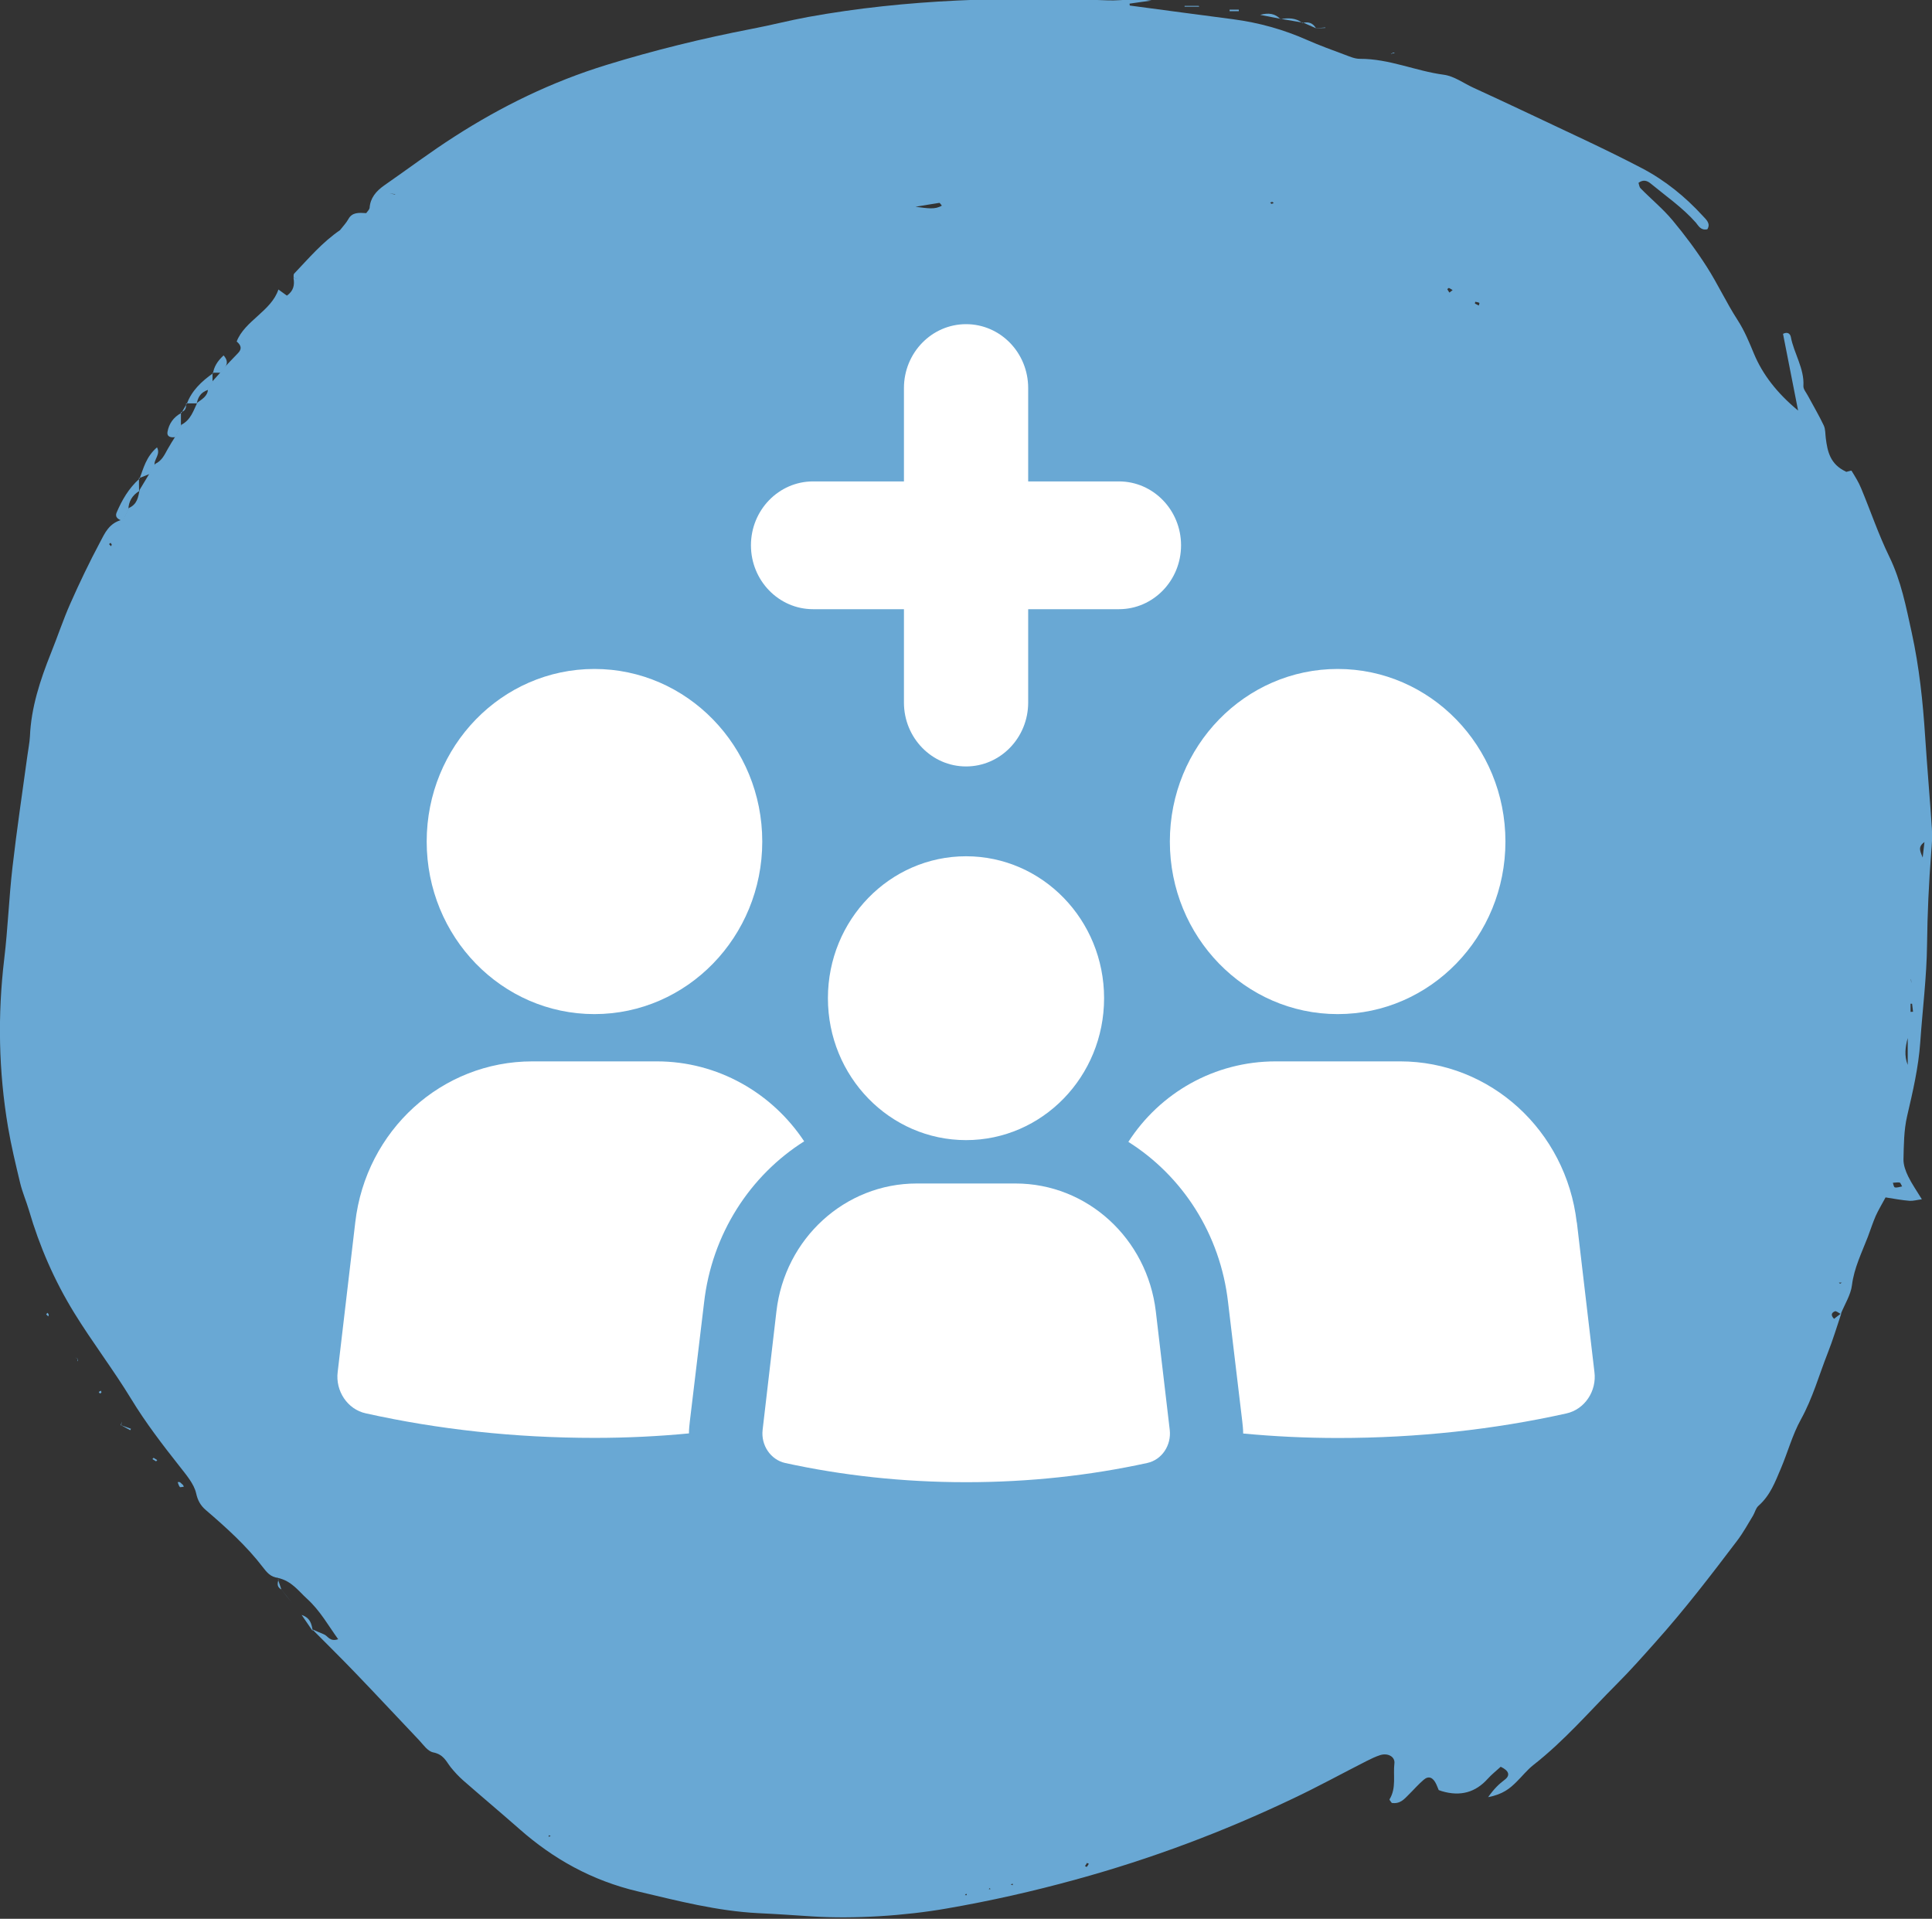
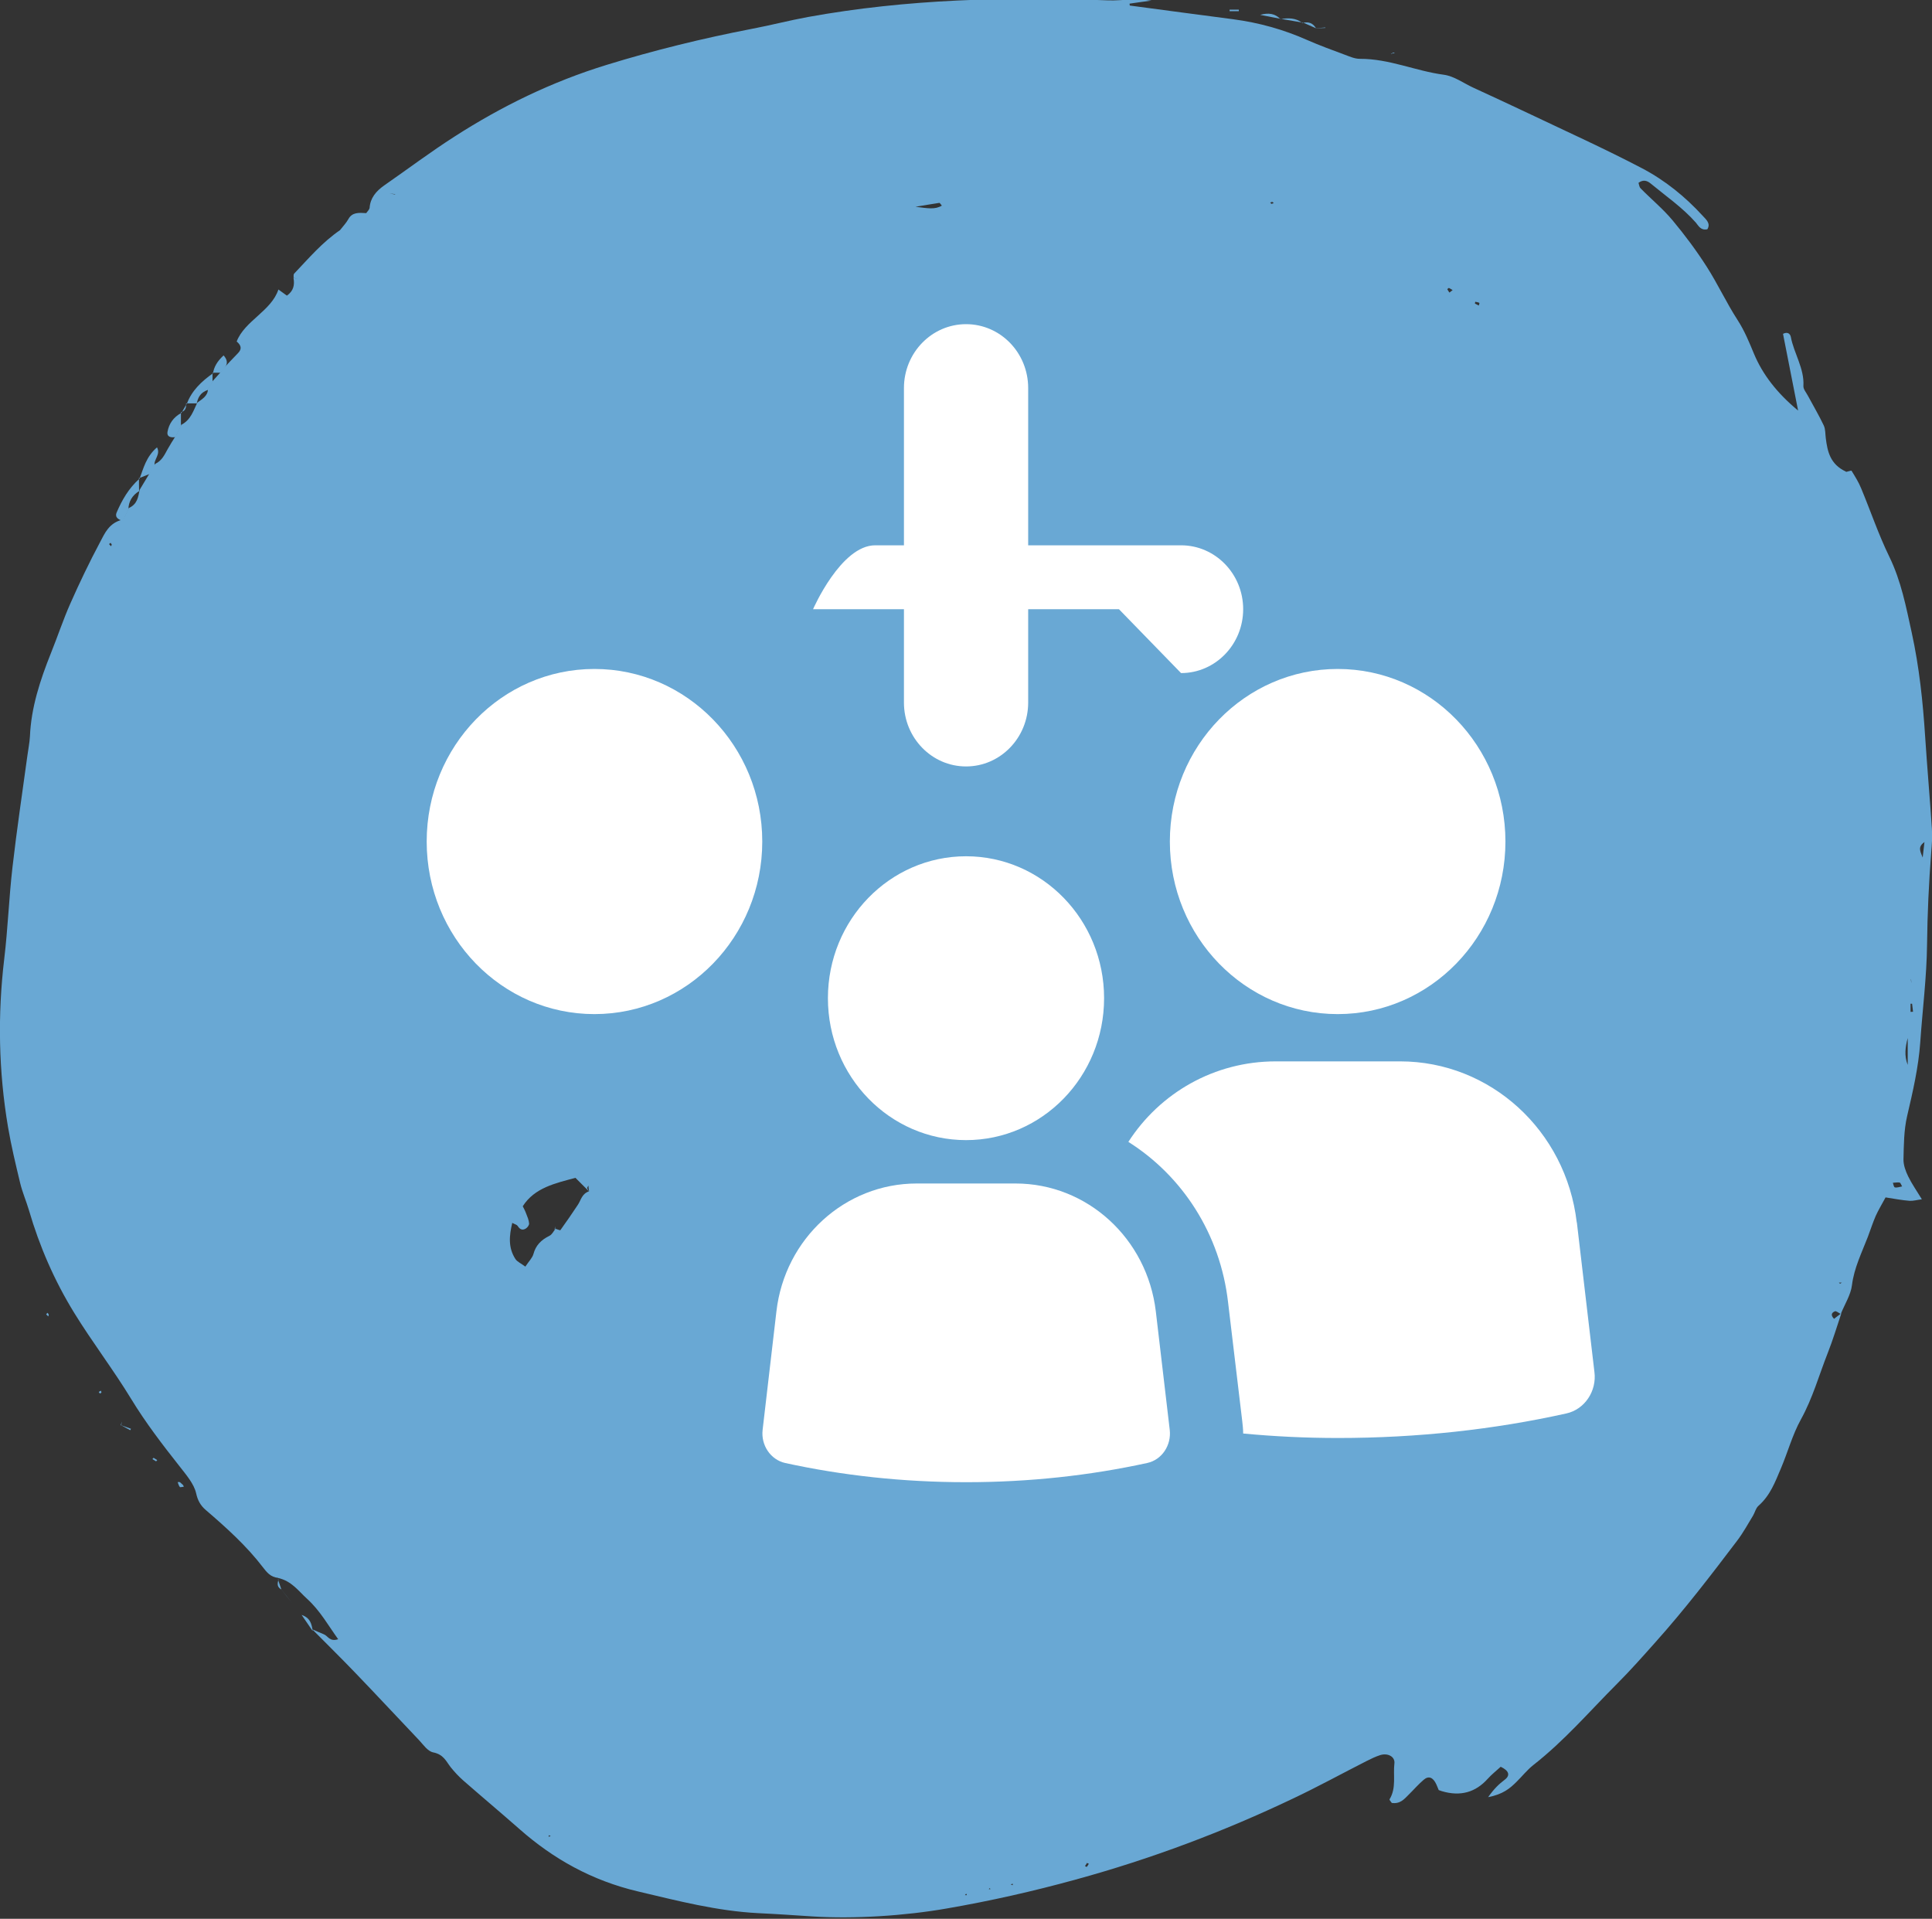
<svg xmlns="http://www.w3.org/2000/svg" id="Livello_1" viewBox="0 0 163.91 162.78">
  <rect x="0" y="0" width="163.91" height="162.78" fill="#333333" stroke="none" />
  <defs>
    <style>
      .st0 {
        fill: none;
      }

      .st1 {
        fill: #fff;
      }

      .st2 {
        fill: #69a8d4;
      }

      .st3 {
        clip-path: url(#clippath);
      }
    </style>
    <clipPath id="clippath">
      <rect class="st0" width="163.91" height="162.78" />
    </clipPath>
  </defs>
  <g class="st3">
    <g>
      <path class="st2" d="M28.85,19.52c.24-.31.53-.61.71-.94.32-.58.88-.54,1.51-.5.1-.15.28-.3.29-.47.06-.8.53-1.39,1.25-1.89,1.99-1.38,3.91-2.83,5.96-4.14,3.95-2.54,8.22-4.64,12.91-6.08,4.03-1.24,8.15-2.25,12.34-3.06,1.59-.3,3.15-.71,4.74-1C76.94-.08,85.44-.29,93.98.03c.66.03,1.33-.05,1.99-.06.57,0,1.15,0,1.72.08-.62.08-1.24.17-1.86.26,0,.05.01.1.02.16,2.92.39,5.83.78,8.75,1.16,2.21.29,4.31.88,6.29,1.76,1.05.46,2.14.86,3.22,1.26.4.15.83.34,1.25.34,2.51-.01,4.72,1.03,7.13,1.35.89.12,1.69.73,2.53,1.11,1.55.72,3.11,1.43,4.66,2.17,3.21,1.53,6.47,3,9.6,4.64,2.01,1.05,3.71,2.45,5.16,4.03.3.33.72.66.41,1.16-.57.12-.75-.3-.98-.57-1.1-1.25-2.53-2.24-3.84-3.32-.28-.23-.62-.35-1.02-.05.05.15.06.35.18.47.89.91,1.9,1.74,2.7,2.7,1.06,1.27,2.04,2.59,2.91,3.95.94,1.47,1.66,3.04,2.61,4.51.6.93.99,1.89,1.4,2.88.73,1.74,1.93,3.31,3.74,4.81-.46-2.34-.87-4.43-1.28-6.51.42-.21.61.03.66.25.26,1.4,1.16,2.69,1.07,4.17-.02.27.24.56.38.83.45.84.95,1.68,1.35,2.53.15.33.12.72.17,1.08.14,1.12.37,2.21,1.71,2.83.06.1.13.2.19.3-.08-.09-.16-.17-.24-.26.18-.04.5-.14.52-.12.3.49.61.98.82,1.5.8,1.92,1.46,3.89,2.38,5.78,1.02,2.09,1.43,4.28,1.91,6.46.64,2.93.95,5.88,1.14,8.84.17,2.6.4,5.19.57,7.78.05.68,0,1.36-.06,2.04-.2,2.6-.32,5.19-.35,7.79-.03,2.78-.39,5.56-.58,8.34-.15,2.1-.63,4.16-1.11,6.22-.28,1.21-.28,2.46-.31,3.7,0,.47.18.97.4,1.42.3.62.71,1.2,1.16,1.94-.41.05-.73.15-1.04.13-.64-.05-1.28-.17-2.04-.29-.31.58-.61,1.07-.84,1.58-.25.58-.44,1.18-.66,1.76-.52,1.35-1.17,2.65-1.35,4.1-.1.83-.62,1.63-.95,2.45-.17-.08-.39-.27-.49-.23-.29.11-.39.33-.08.64.21-.16.41-.32.62-.47-.38,1.13-.72,2.27-1.16,3.38-.74,1.88-1.27,3.81-2.27,5.62-.74,1.34-1.12,2.81-1.72,4.21-.47,1.1-.88,2.24-1.89,3.13-.23.21-.29.55-.45.82-.44.72-.84,1.46-1.35,2.13-2.22,2.93-4.45,5.84-6.93,8.61-1.06,1.19-2.12,2.39-3.26,3.53-2.33,2.33-4.44,4.81-7.11,6.9-.53.42-.94.95-1.42,1.42-.56.56-1.16,1.06-2.41,1.3.52-.73.92-1.11,1.41-1.48.5-.38.35-.77-.34-1.1-.36.33-.78.66-1.11,1.03-1.01,1.12-2.28,1.52-3.89,1.04-.07-.02-.14-.05-.26-.09-.06-.14-.12-.31-.2-.48-.27-.6-.65-.76-1.07-.4-.46.39-.85.85-1.28,1.27-.38.38-.72.8-1.43.7-.07-.11-.22-.25-.19-.31.59-.97.29-2.03.41-3.04.07-.57-.55-.91-1.2-.71-.41.13-.79.32-1.17.51-2.09,1.06-4.14,2.19-6.26,3.19-5.86,2.79-11.98,5.1-18.41,6.86-3.59.99-7.22,1.81-10.92,2.45-3.58.63-7.92.9-11.37.68-1.55-.1-3.09-.21-4.64-.28-3.51-.18-6.84-1.05-10.19-1.84-3.96-.93-7.22-2.79-10.03-5.26-1.58-1.39-3.2-2.75-4.79-4.14-.4-.35-.77-.75-1.09-1.15-.39-.5-.59-1.07-1.48-1.25-.48-.1-.84-.66-1.21-1.05-1.8-1.89-3.57-3.8-5.38-5.68-1.2-1.25-2.45-2.48-3.67-3.71.33.14.65.29.98.42.36.14.49.66,1.22.42-.85-1.18-1.53-2.42-2.63-3.42-.73-.66-1.32-1.53-2.49-1.78h.05c-.68-.06-1.01-.51-1.32-.91-1.37-1.79-3.07-3.33-4.83-4.84-.46-.39-.7-.83-.83-1.43-.18-.8-.84-1.56-1.4-2.28-1.47-1.86-2.9-3.73-4.11-5.72-1.51-2.48-3.31-4.83-4.83-7.3-1.7-2.76-2.96-5.68-3.84-8.7-.23-.78-.56-1.53-.75-2.32-.38-1.58-.76-3.16-1.03-4.75-.8-4.74-.89-9.5-.32-14.27.31-2.59.4-5.19.7-7.78.36-3.15.83-6.28,1.26-9.43.07-.55.19-1.11.22-1.66.1-2.44.86-4.76,1.78-7.06.57-1.41,1.04-2.85,1.66-4.24.77-1.74,1.6-3.47,2.5-5.16.41-.77.76-1.65,1.92-1.93l.07-.04c.16-.34.33-.67.49-1.01l-.06.08c.77-.33.82-.96.95-1.56l-.05.08.94-1.56-.05.07c.17-.27.33-.55.5-.82l-.06.05c.62-.28.83-.8,1.1-1.28.21-.37.44-.74.67-1.1l.03-.04c.16-.33.33-.66.49-.98l-.06.08c.86-.44,1.04-1.23,1.4-1.92l-.07.06c.45-.32.96-.61.95-1.19l-.06.08c.17-.28.34-.55.51-.82l-.05.07c.24-.27.48-.53.72-.8.04-.06.07-.11.09-.16.45-.48.89-.95,1.35-1.42.35-.36.25-.67-.12-.98.68-1.76,2.94-2.58,3.54-4.41.33.24.52.38.72.52.57-.4.67-.92.56-1.5.12.02.24.05.36.07-.11-.03-.23-.05-.35-.08.01-.12-.03-.28.05-.36,1.23-1.29,2.37-2.65,3.91-3.7,0,.11.02.22.02.27-.01-.05-.03-.14-.05-.24M162.13,83.05l.18-.03s-.19.04-.19.05c0,.12.03.23.04.34,0-.12-.02-.24-.03-.36M33.53,16.49c-.06-.06-.12-.12-.19-.18.11-.02.22-.05.32-.07-.04.08-.08.15-.12.23-.16-.02-.33-.04-.49-.06.16.03.32.06.48.09M47.13,104.26l-.06-.04c.16.05.46.17.47.14.51-.71,1.01-1.43,1.49-2.16.27-.41.33-.93.95-1.14-.02-.1-.04-.21-.05-.31v-.17c-.04.07-.12.15-.11.21.02.1.11.2.17.3-.37-.37-.74-.74-1.17-1.17-1.71.46-3.47.84-4.47,2.41.08.16.2.38.28.6.11.28.24.57.26.87,0,.15-.15.35-.31.44-.33.18-.52-.02-.68-.26-.05-.08-.2-.11-.44-.24-.26,1.09-.36,2.1.27,3.07.15.23.48.37.84.64.29-.44.6-.74.69-1.08.19-.7.62-1.17,1.35-1.53.23-.11.34-.38.51-.58M161.85,88.06c-.2.75-.31,1.5,0,2.28v-2.28ZM79.91,17.45c-.12-.15-.18-.24-.21-.24-.55.08-1.1.18-2.03.33,1.03.13,1.65.26,2.24-.1M163.12,72.75c.06-.56.1-.87.15-1.32-.57.42-.38.74-.15,1.32M162.09,85.84c.07,0,.14-.01.21-.01-.03-.23-.05-.46-.08-.68h-.13v.69ZM161.38,100.66c-.09-.15-.13-.32-.22-.34-.17-.03-.38.01-.57.02.05.14.08.37.17.39.18.04.39-.04.61-.08M92.38,158.11s-.1-.05-.16-.07c-.05.09-.11.18-.17.27.05.02.15.07.15.07.06-.08.12-.17.17-.26M125.13,25.75c.11.06.22.11.33.17.02-.08.08-.21.04-.23-.09-.05-.22-.06-.34-.09-.01.05-.02.1-.03.15M156.11,108.9c.05-.03.1-.06.15-.09h-.25s.06.06.1.09M9.48,46.19l-.1-.14s-.13.1-.12.11c.04.07.11.12.17.18.02-.05.03-.1.05-.15M123.24,24.61c-.1-.06-.2-.13-.31-.18-.02-.01-.15.09-.14.11.05.1.12.19.18.28.09-.07.18-.14.27-.21M107.87,17.3c.07-.03.13-.05.19-.07-.04-.04-.08-.09-.13-.1-.05,0-.11.04-.17.06.04.04.08.07.12.11M41.81,68.8h.15l-.05-.14-.09.14h-.01ZM46.73,155.77l-.17-.08-.02.12.19-.04ZM85.92,159.94v-.14l-.17.06.17.07h0ZM84.05,160.25l-.12-.07-.03.1.14-.03h.01ZM81.87,160.77h.16l-.06-.13s-.1.13-.1.13Z" />
      <path class="st2" d="M10.47,44.14l-.07.04c-.4-.11-.66-.32-.51-.69.45-1.05,1.02-2.06,1.95-2.89l-.05-.06c0,.39,0,.79.01,1.18l.04-.08c-.64.38-.93.92-.95,1.57l.06-.08c-.16.33-.33.67-.49,1.01" />
      <path class="st2" d="M15.86,34.24c.39-1.07,1.22-1.88,2.22-2.58l-.05-.05v.81l.05-.08c-.17.28-.34.55-.51.82l.06-.08c-.65.22-.85.68-.95,1.2l.07-.06h-.96l.06.03h.01Z" />
      <path class="st2" d="M11.84,40.61c.34-.9.55-1.85,1.48-2.66.33.61-.3,1.04-.2,1.53l.06-.05c-.16.27-.33.55-.49.82l.05-.06c-.32.13-.64.25-.96.38l.05.05h0Z" />
      <path class="st2" d="M14.92,37.04l-.03.04c-.42.07-.75-.04-.68-.44.12-.67.48-1.24,1.19-1.62l-.05-.05v1.17l.06-.08c-.16.33-.33.66-.49.98" />
      <path class="st2" d="M18.84,31.46s-.05.1-.09.16h-.73l.05.05c.09-.55.35-1.01.9-1.52.5.57.23.94-.13,1.31" />
-       <path class="st2" d="M101.75.57h-1.25v-.07h1.2s.03.05.04.07" />
      <path class="st2" d="M108.66,1.6c-.55-.11-1.1-.21-1.75-.34.73-.2,1.28-.1,1.71.35h.04Z" />
      <path class="st2" d="M105.1.95h-.78v-.13h.78v.13Z" />
      <path class="st2" d="M15.24,125.72c.09.08.19.16.28.25.04.04.05.1.07.16-.11,0-.31.06-.33.02-.1-.12-.13-.28-.19-.42h.18" />
      <path class="st2" d="M108.62,1.62c.68-.11,1.33-.11,1.87.33l.05-.03c-.62-.11-1.24-.21-1.87-.32-.01,0-.05.02-.05.02" />
      <path class="st2" d="M10.29,120.91c.27.1.55.2.82.3-.02.04-.04.08-.06.12l-.79-.43h.04,0Z" />
      <path class="st2" d="M12.93,123.78l.1-.11c.11.06.21.14.31.2-.03.04-.1.1-.1.1-.11-.06-.21-.13-.31-.19" />
      <path class="st2" d="M23.81,134.77c.32.4.64.79.95,1.19-.32-.4-.64-.79-.95-1.19" />
      <path class="st2" d="M24.7,135.89c.32.4.64.79.96,1.19-.32-.4-.64-.79-.96-1.19" />
      <path class="st2" d="M25.59,137c.75.25.86.8.94,1.37-.31-.46-.62-.91-.94-1.37" />
      <path class="st2" d="M110.49,1.95c.56-.15.92.04,1.16.45h0c-.37-.16-.73-.33-1.11-.49l-.06.04" />
      <path class="st2" d="M111.65,2.4c.26-.02.53-.05.79-.07v.04c-.26,0-.52.03-.78.04h-.01" />
      <path class="st2" d="M4.14,111.51c-.01.05-.03.11-.04.17-.06-.06-.14-.12-.18-.19,0-.02.08-.08.12-.12.03.05.06.1.1.15" />
-       <path class="st2" d="M6.56,115.23c-.08-.03-.16-.06-.2-.07.05.02.14.06.24.1l-.04-.03Z" />
-       <path class="st2" d="M6.6,115.26c-.01.08-.03.16-.04.24.02-.04.06-.08.06-.12,0-.05-.03-.09-.05-.14l.04.03" />
      <path class="st2" d="M8.47,118.21s-.1-.12-.09-.13c.05-.04.13-.07.19-.1.01.05.04.11.03.16-.01.03-.09.05-.14.08" />
      <path class="st2" d="M10.25,120.9c.03-.1.05-.21.08-.31-.01.1-.03.21-.04.32h-.04Z" />
      <path class="st2" d="M23.58,133.98c.1.29.19.57.29.86-.41-.23-.33-.54-.24-.86h-.05Z" />
      <path class="st2" d="M15.4,35.02c.15-.26.3-.52.45-.78l-.06-.02c0,.32,0,.63-.45.75l.05.05h.01Z" />
      <path class="st2" d="M118.03,4.6s-.02-.03-.03-.04l.03.04Z" />
      <path class="st2" d="M118,4.56c.11-.02.23-.04.35-.06-.06-.01-.13-.05-.17-.03-.06.02-.1.09-.14.13l-.03-.04" />
      <path class="st2" d="M47.1,104.36v-.33c-.02.1-.04.19-.05.28l.06.04h-.01Z" />
-       <path class="st1" d="M68.23,96.83c-2.72-4.12-7.35-6.79-12.5-6.79h-10.57c-7.68,0-14.12,5.85-15.02,13.66l-1.49,12.68c-.21,1.61.83,3.19,2.39,3.52,6.11,1.36,12.63,2.08,19.4,2.08,2.72,0,5.41-.13,8.01-.38,0-.38.04-.68.08-1.06l1.2-10.01c.66-5.86,3.92-10.82,8.5-13.71" />
      <path class="st1" d="M50.43,86.03c7.86,0,14.24-6.56,14.24-14.64s-6.38-14.64-14.24-14.64-14.23,6.55-14.23,14.64,6.37,14.64,14.23,14.64" />
      <path class="st1" d="M133.77,103.7c-.91-7.81-7.35-13.66-14.98-13.66h-10.56c-5.2,0-9.82,2.67-12.5,6.83,4.58,2.89,7.8,7.81,8.46,13.62l1.2,10.06c.04.38.08.68.08,1.06,2.64.25,5.32.38,8.05.38,6.73,0,13.25-.72,19.36-2.08,1.57-.34,2.6-1.91,2.39-3.52l-1.49-12.69h0Z" />
      <path class="st1" d="M113.49,86.03c7.86,0,14.23-6.56,14.23-14.64s-6.37-14.64-14.23-14.64-14.24,6.55-14.24,14.64,6.38,14.64,14.24,14.64" />
      <path class="st1" d="M86.15,100.4h-8.38c-6.07,0-11.19,4.66-11.9,10.86l-1.17,10.04c-.15,1.3.67,2.53,1.91,2.81,4.84,1.06,10,1.63,15.36,1.63s10.51-.57,15.36-1.63c1.25-.27,2.06-1.51,1.91-2.81l-1.18-10.04c-.73-6.2-5.83-10.86-11.9-10.86" />
      <path class="st1" d="M81.96,96.72c6.47,0,11.71-5.39,11.71-12.04s-5.24-12.04-11.71-12.04-11.72,5.39-11.72,12.04,5.25,12.04,11.72,12.04" />
      <path class="st1" d="M81.96,65.02c-2.91,0-5.27-2.43-5.27-5.42v-26.68c0-2.99,2.36-5.42,5.27-5.42s5.27,2.42,5.27,5.42v26.68c0,2.99-2.36,5.42-5.27,5.42" />
-       <path class="st1" d="M94.93,51.68h-25.95c-2.91,0-5.27-2.43-5.27-5.42s2.36-5.42,5.27-5.42h25.95c2.91,0,5.27,2.43,5.27,5.42s-2.36,5.42-5.27,5.42" />
+       <path class="st1" d="M94.93,51.68h-25.95s2.36-5.42,5.27-5.42h25.95c2.91,0,5.27,2.43,5.27,5.42s-2.36,5.42-5.27,5.42" />
    </g>
  </g>
</svg>